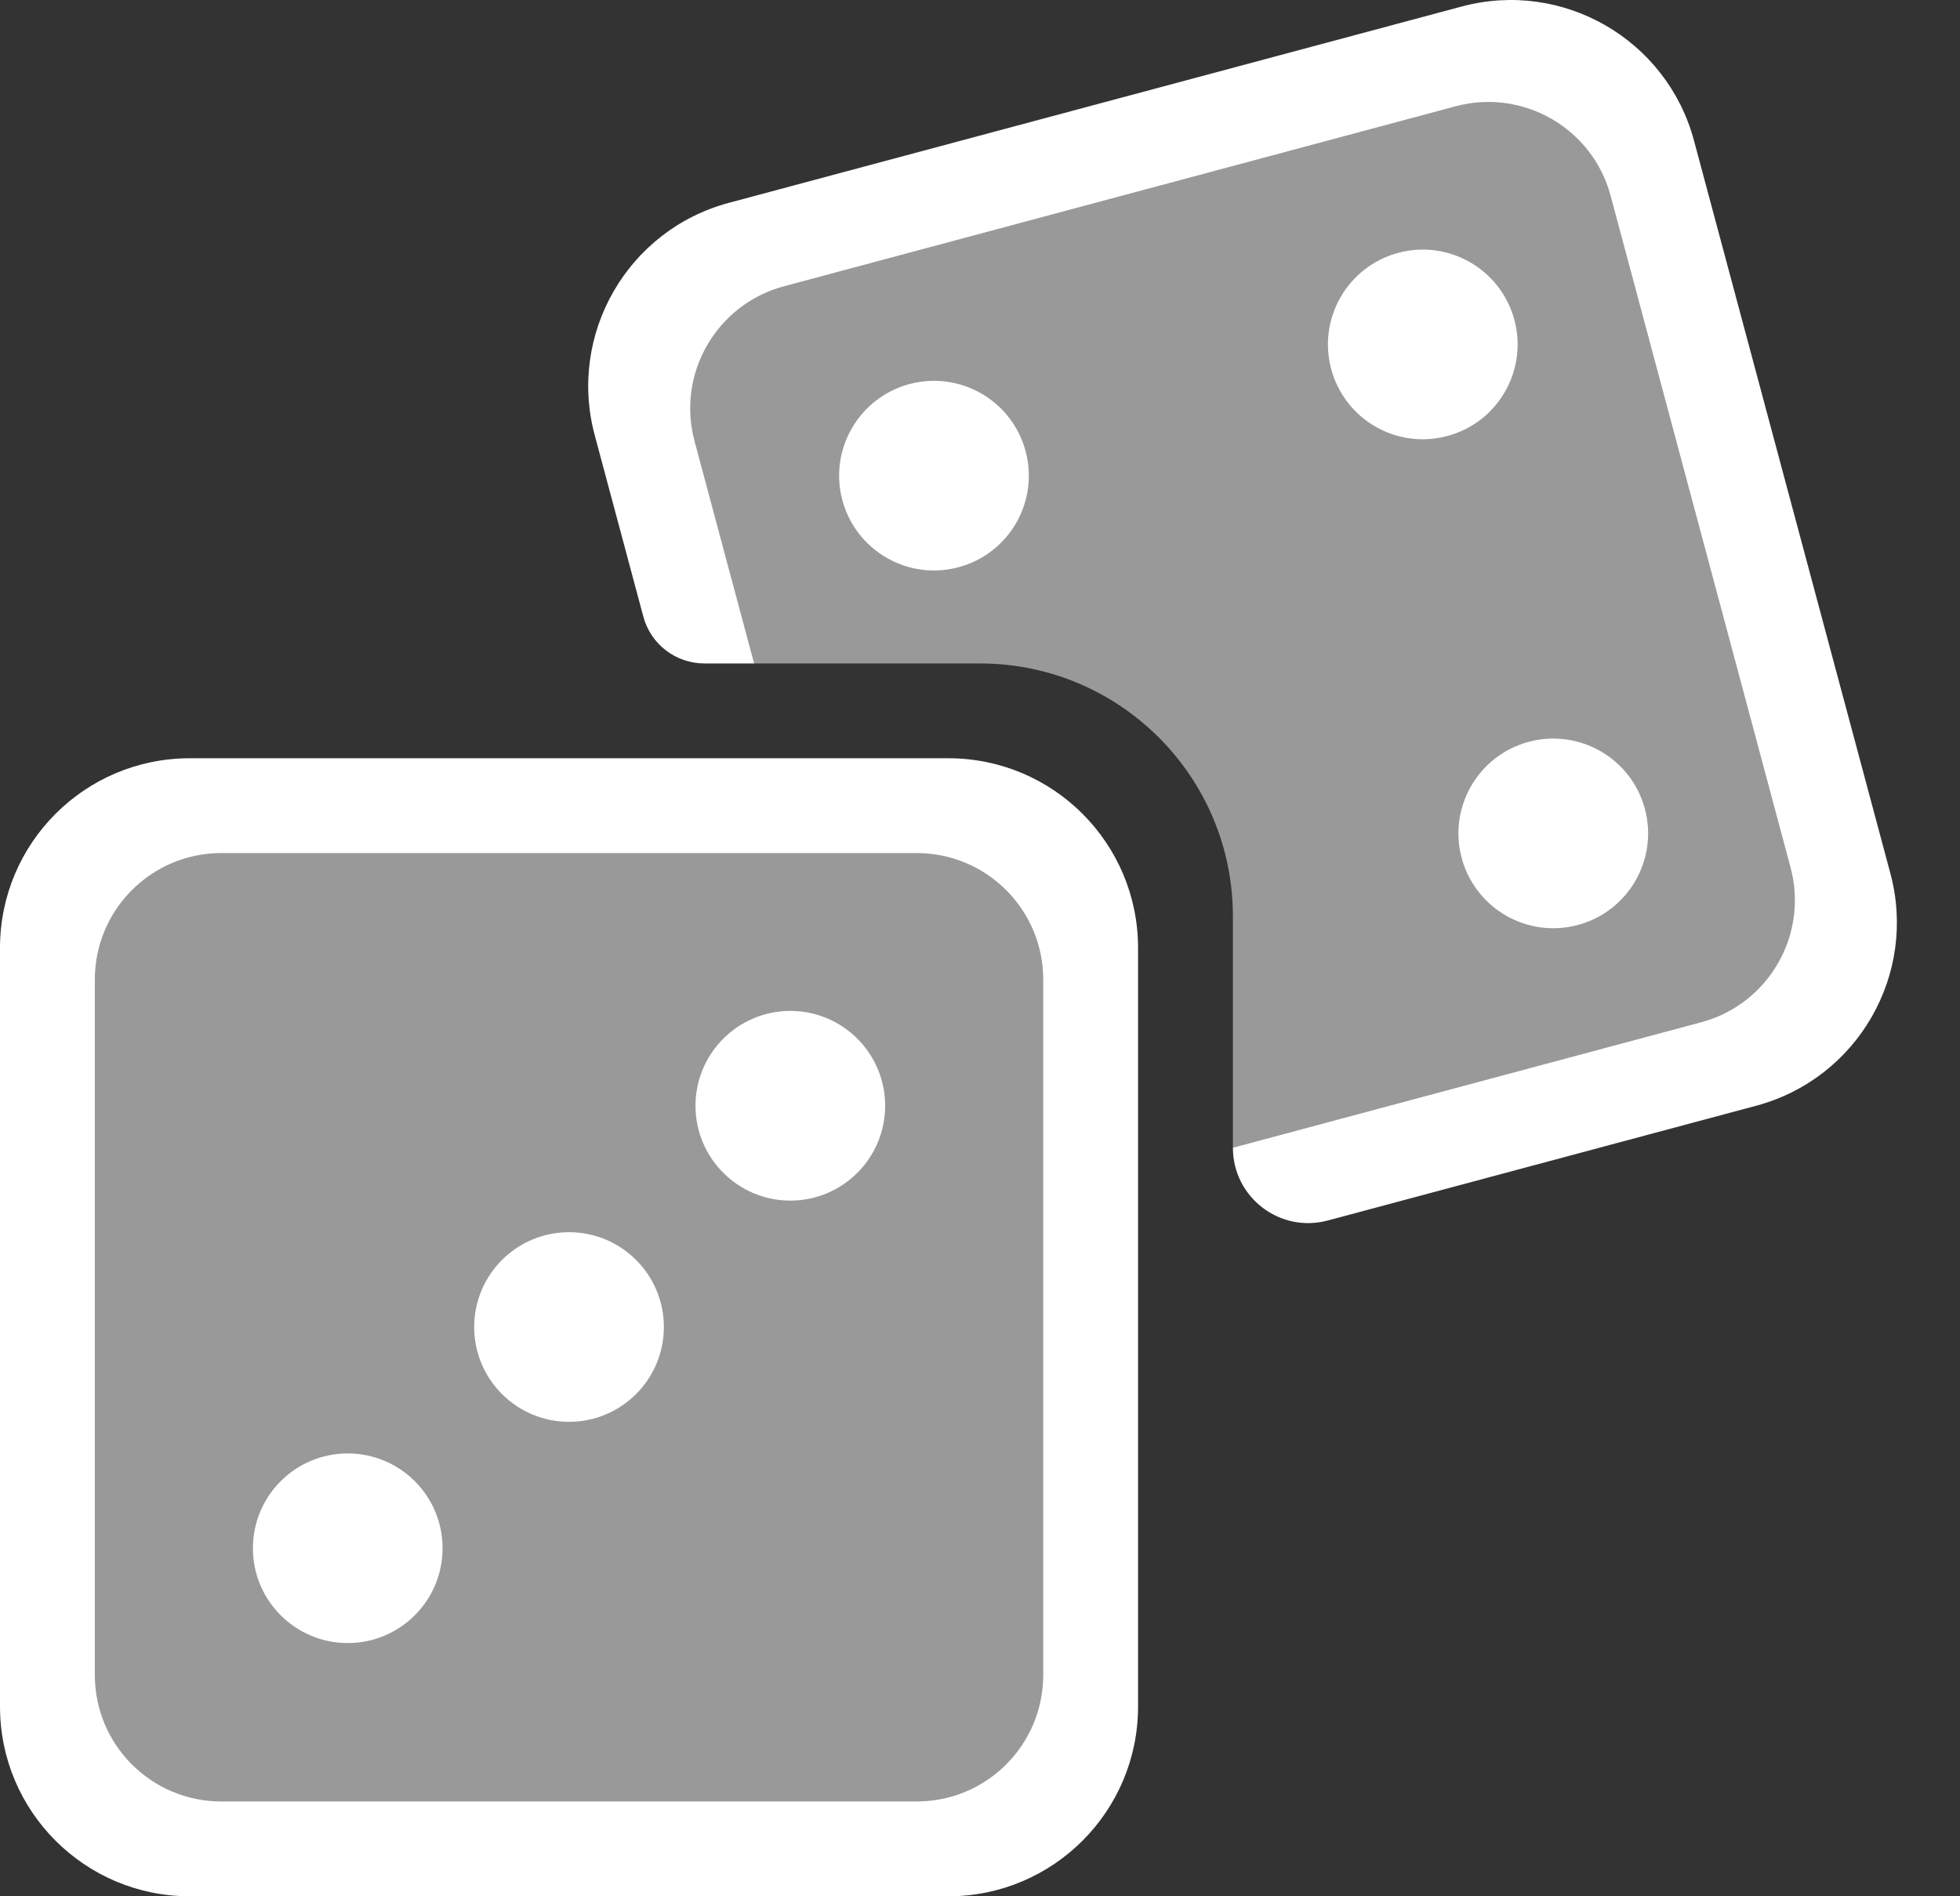
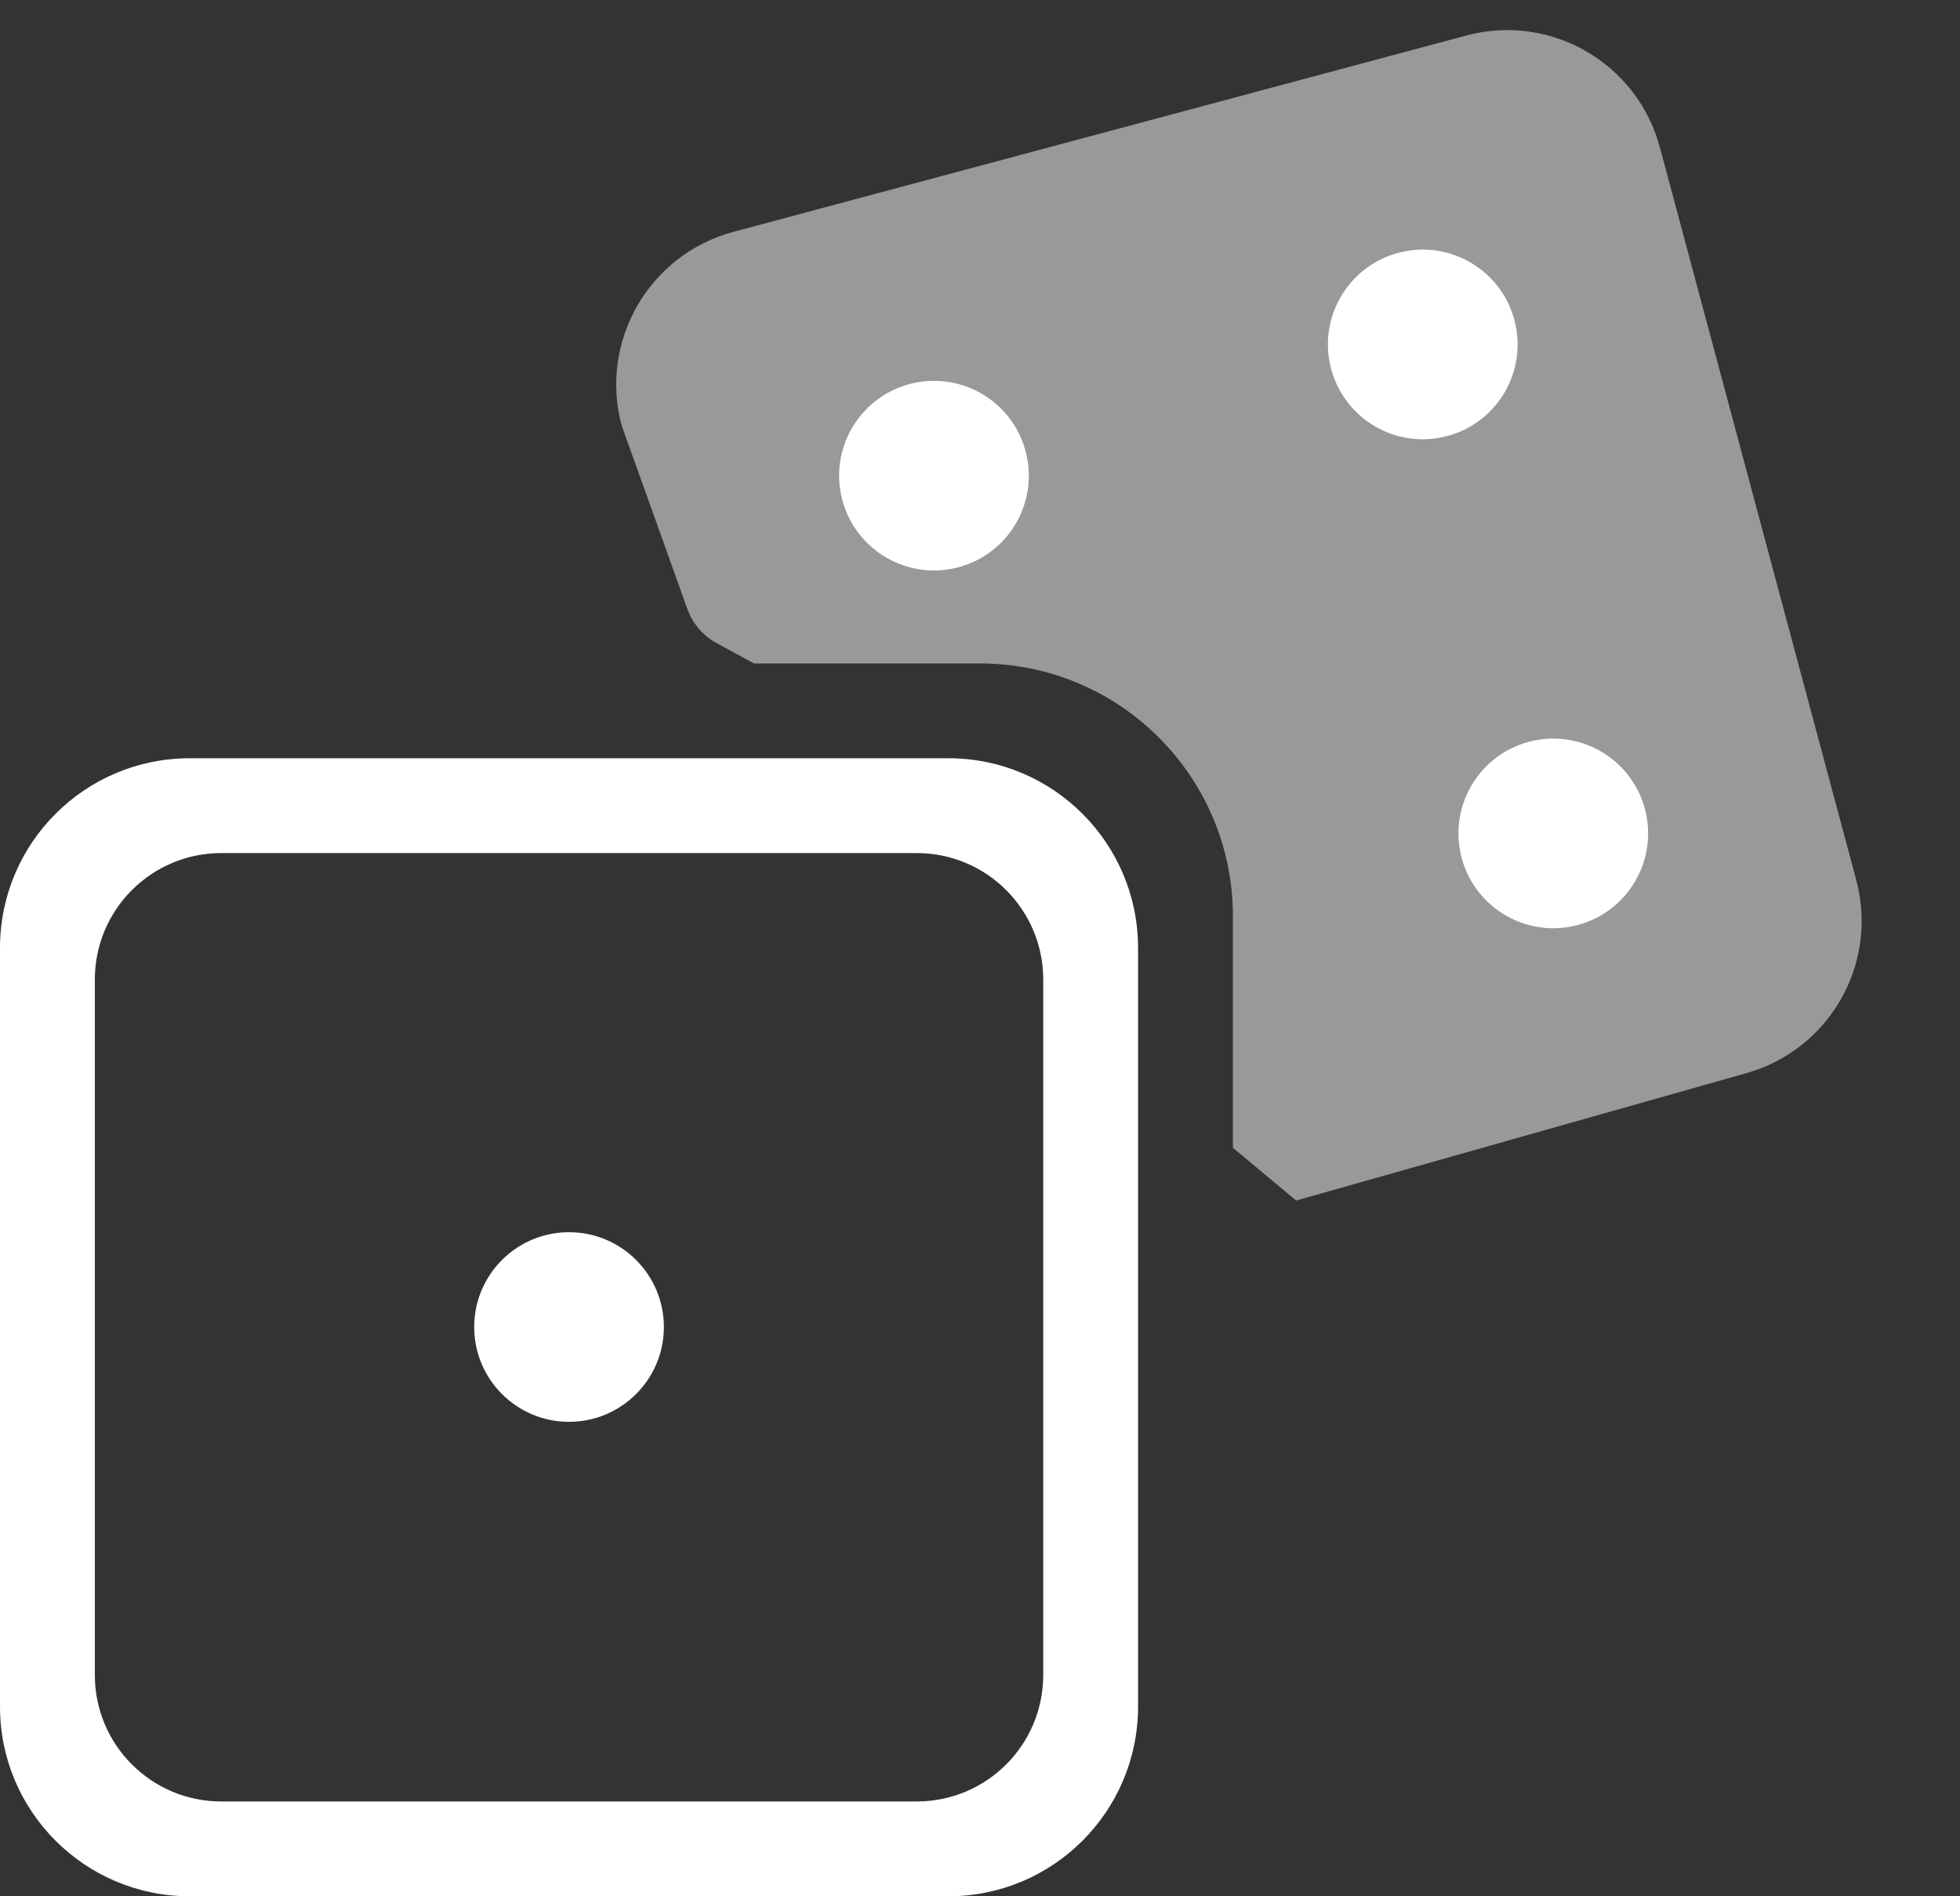
<svg xmlns="http://www.w3.org/2000/svg" width="31" height="30" viewBox="0 0 31 30" fill="none">
  <rect x="0" y="0" width="31" height="30" fill="#333333" stroke="none" />
-   <path d="M0.5 14.997C0.5 13.616 1.619 12.496 3 12.496H15C16.381 12.496 17.5 13.616 17.5 14.997V26.999C17.5 28.38 16.381 29.5 15 29.5H3C1.619 29.5 0.5 28.38 0.5 26.999V14.997Z" fill="white" fill-opacity="0.5" />
  <path fill-rule="evenodd" clip-rule="evenodd" d="M3 11.996C1.343 11.996 0 13.339 0 14.997V26.999C0 28.656 1.343 30 3 30H15C16.657 30 18 28.656 18 26.999V14.997C18 13.339 16.657 11.996 15 11.996H3ZM3.5 13.496C2.395 13.496 1.5 14.392 1.5 15.497V26.499C1.5 27.604 2.395 28.5 3.5 28.5H14.5C15.605 28.5 16.5 27.604 16.5 26.499V15.497C16.5 14.392 15.605 13.496 14.5 13.496H3.5Z" fill="white" />
  <path d="M11.6 3.668C10.266 4.026 9.475 5.397 9.832 6.731L10.871 9.633C10.954 9.865 11.12 10.058 11.336 10.176L11.927 10.496H15.5C17.709 10.496 19.5 12.287 19.5 14.496V18.158L20.5 18.993L27.591 16.986C28.925 16.628 29.716 15.257 29.359 13.923L26.253 2.33C25.895 0.996 24.525 0.204 23.191 0.562L11.6 3.668Z" fill="white" fill-opacity="0.5" />
-   <path d="M9.406 6.884C8.978 5.284 9.927 3.638 11.528 3.209L23.119 0.103C24.719 -0.326 26.364 0.624 26.793 2.225L29.899 13.818C30.328 15.419 29.378 17.064 27.777 17.493L21 19.309C20.243 19.512 19.5 18.942 19.5 18.158L26.906 16.173C27.973 15.887 28.606 14.791 28.32 13.723L25.474 3.096C25.188 2.029 24.091 1.396 23.024 1.681L12.399 4.529C11.332 4.815 10.699 5.912 10.985 6.979L11.927 10.496H11.141C10.688 10.496 10.292 10.192 10.175 9.754L9.406 6.884Z" fill="white" />
-   <path d="M7 24.494C7 25.322 6.328 25.994 5.5 25.994C4.672 25.994 4 25.322 4 24.494C4 23.665 4.672 22.994 5.5 22.994C6.328 22.994 7 23.665 7 24.494Z" fill="white" />
-   <path d="M14 17.494C14 18.322 13.328 18.994 12.5 18.994C11.672 18.994 11 18.322 11 17.494C11 16.665 11.672 15.993 12.5 15.993C13.328 15.993 14 16.665 14 17.494Z" fill="white" />
  <path d="M10.5 20.994C10.5 21.822 9.828 22.494 9 22.494C8.172 22.494 7.5 21.822 7.5 20.994C7.5 20.165 8.172 19.494 9 19.494C9.828 19.494 10.5 20.165 10.5 20.994Z" fill="white" />
  <path d="M26.016 12.797C26.23 13.597 25.756 14.419 24.955 14.634C24.155 14.848 23.333 14.373 23.118 13.573C22.904 12.773 23.379 11.95 24.179 11.736C24.979 11.522 25.802 11.996 26.016 12.797Z" fill="white" />
  <path d="M23.952 5.061C24.166 5.861 23.692 6.684 22.891 6.898C22.091 7.113 21.269 6.638 21.054 5.837C20.84 5.037 21.315 4.215 22.115 4C22.915 3.786 23.738 4.261 23.952 5.061Z" fill="white" />
  <path d="M16.221 7.137C16.436 7.937 15.961 8.759 15.16 8.974C14.36 9.188 13.538 8.713 13.323 7.913C13.109 7.113 13.584 6.291 14.384 6.076C15.184 5.862 16.007 6.337 16.221 7.137Z" fill="white" />
</svg>